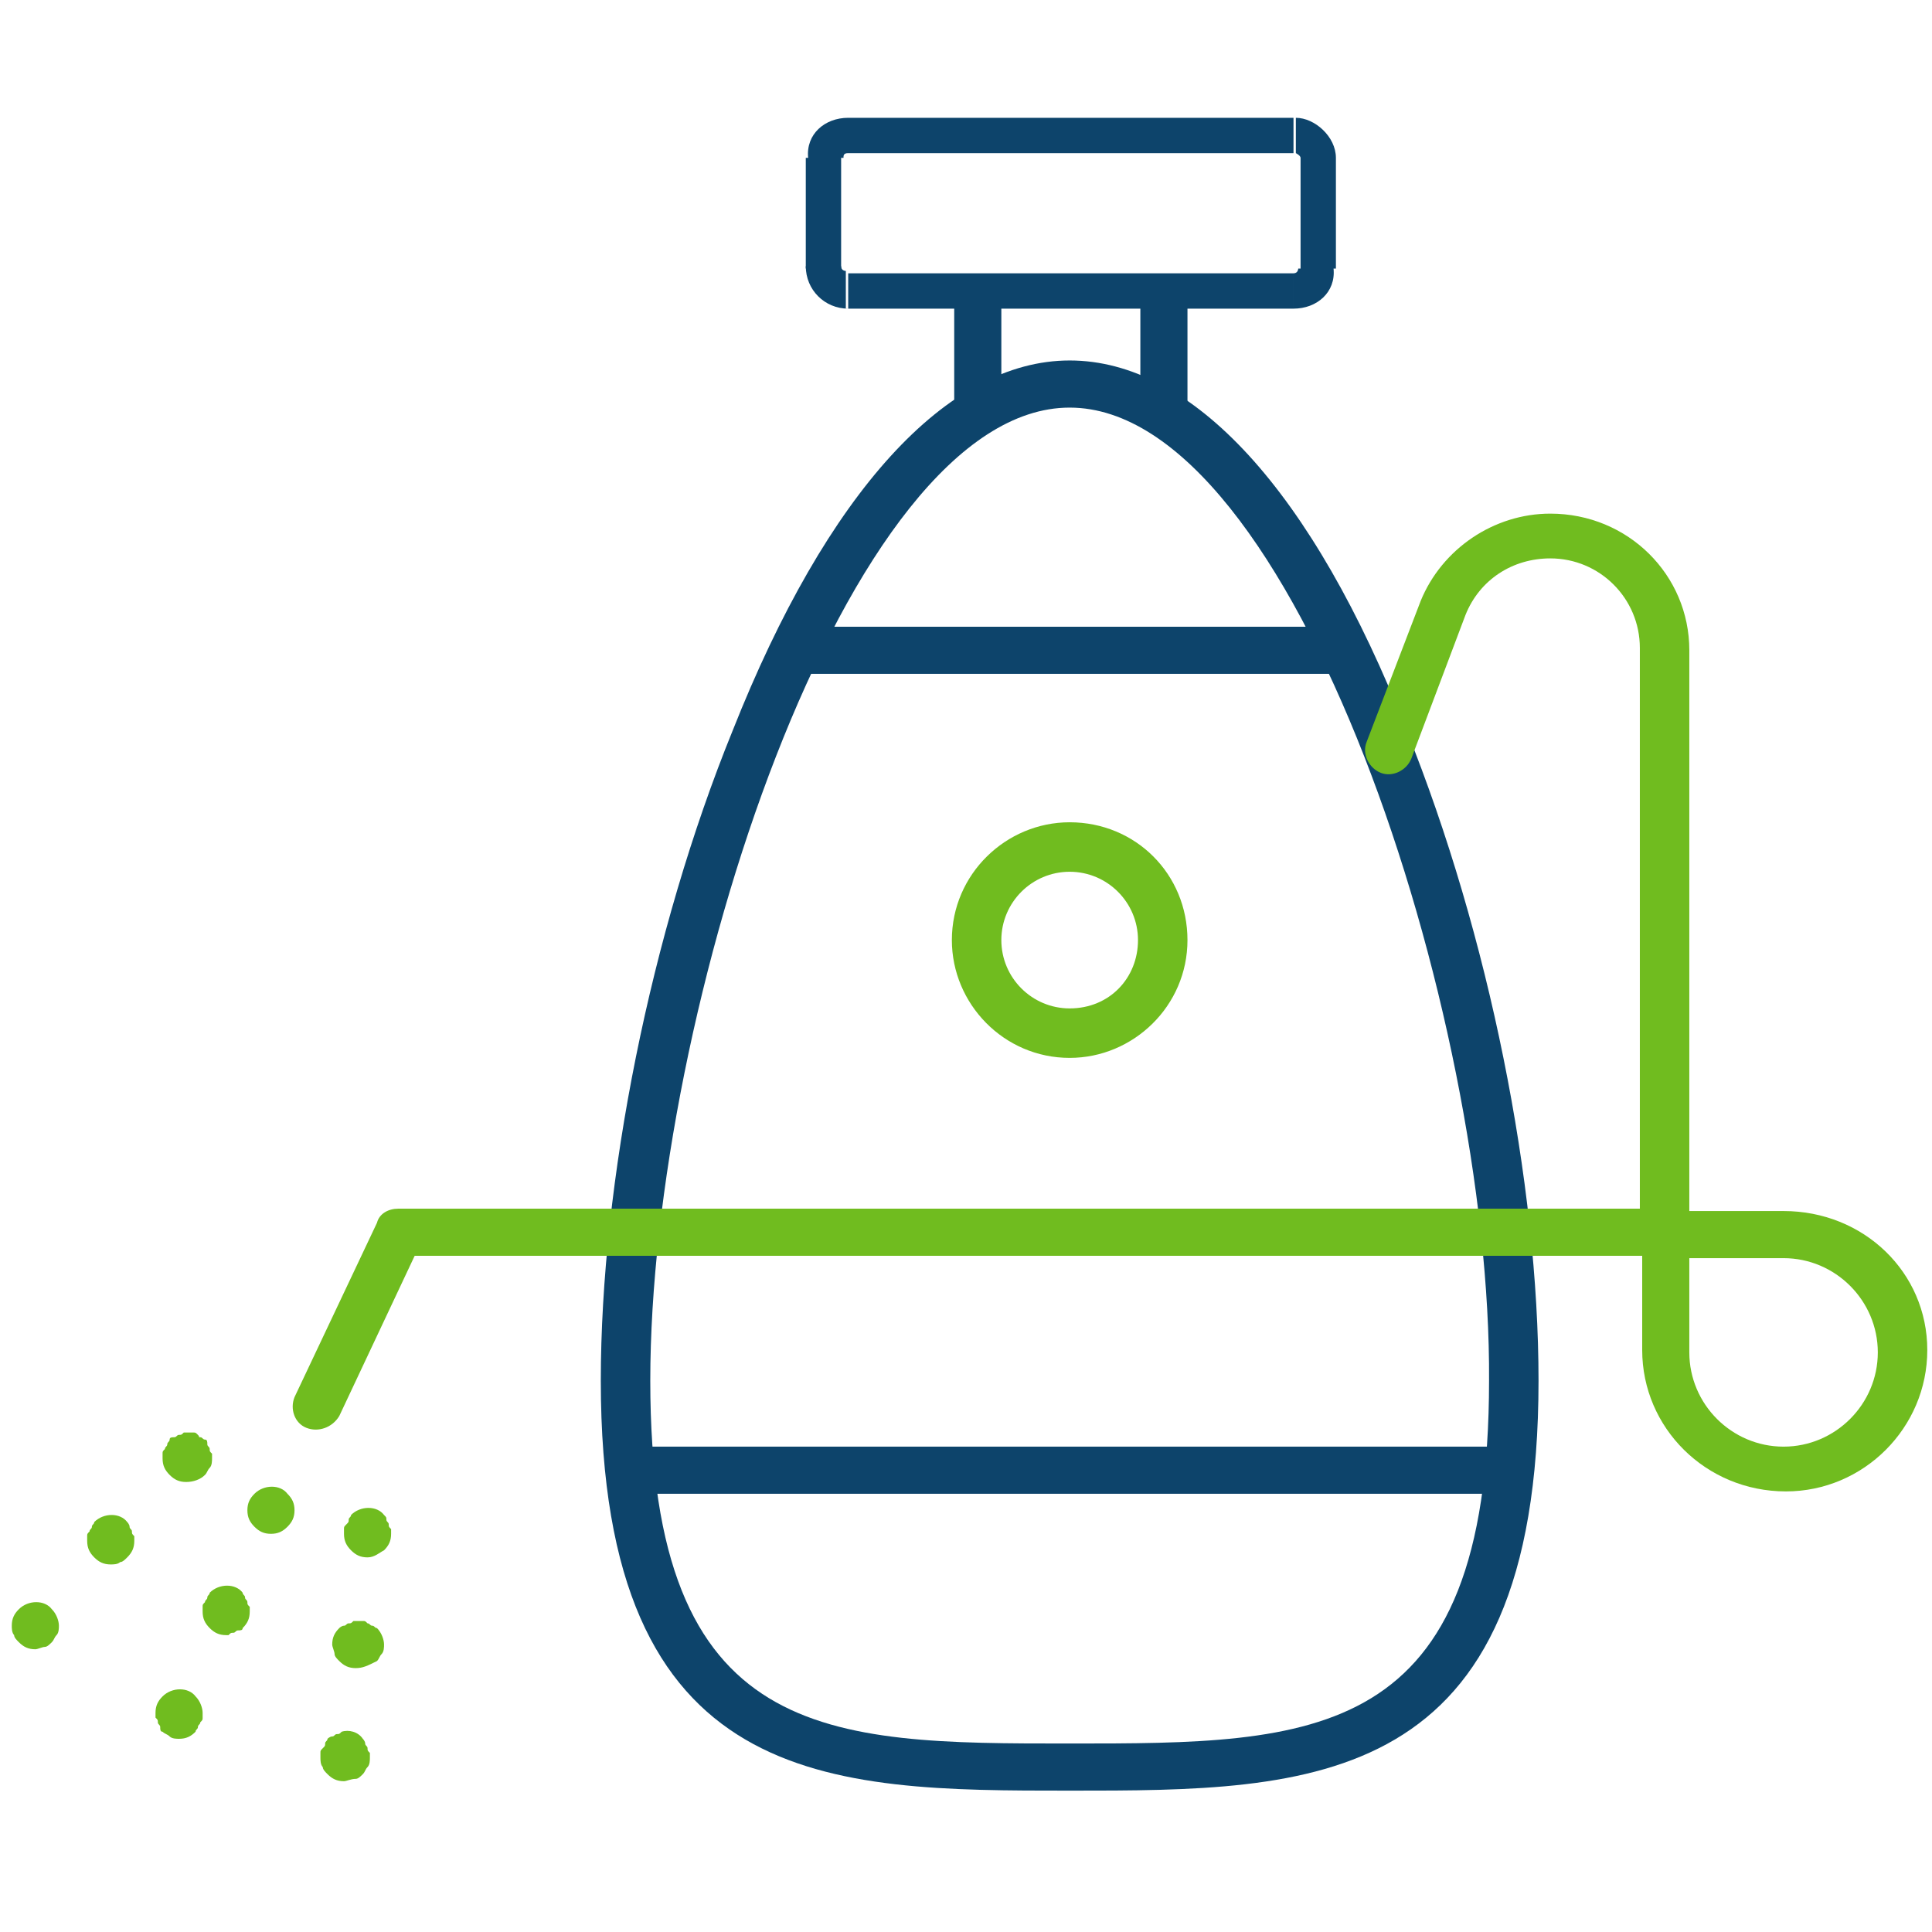
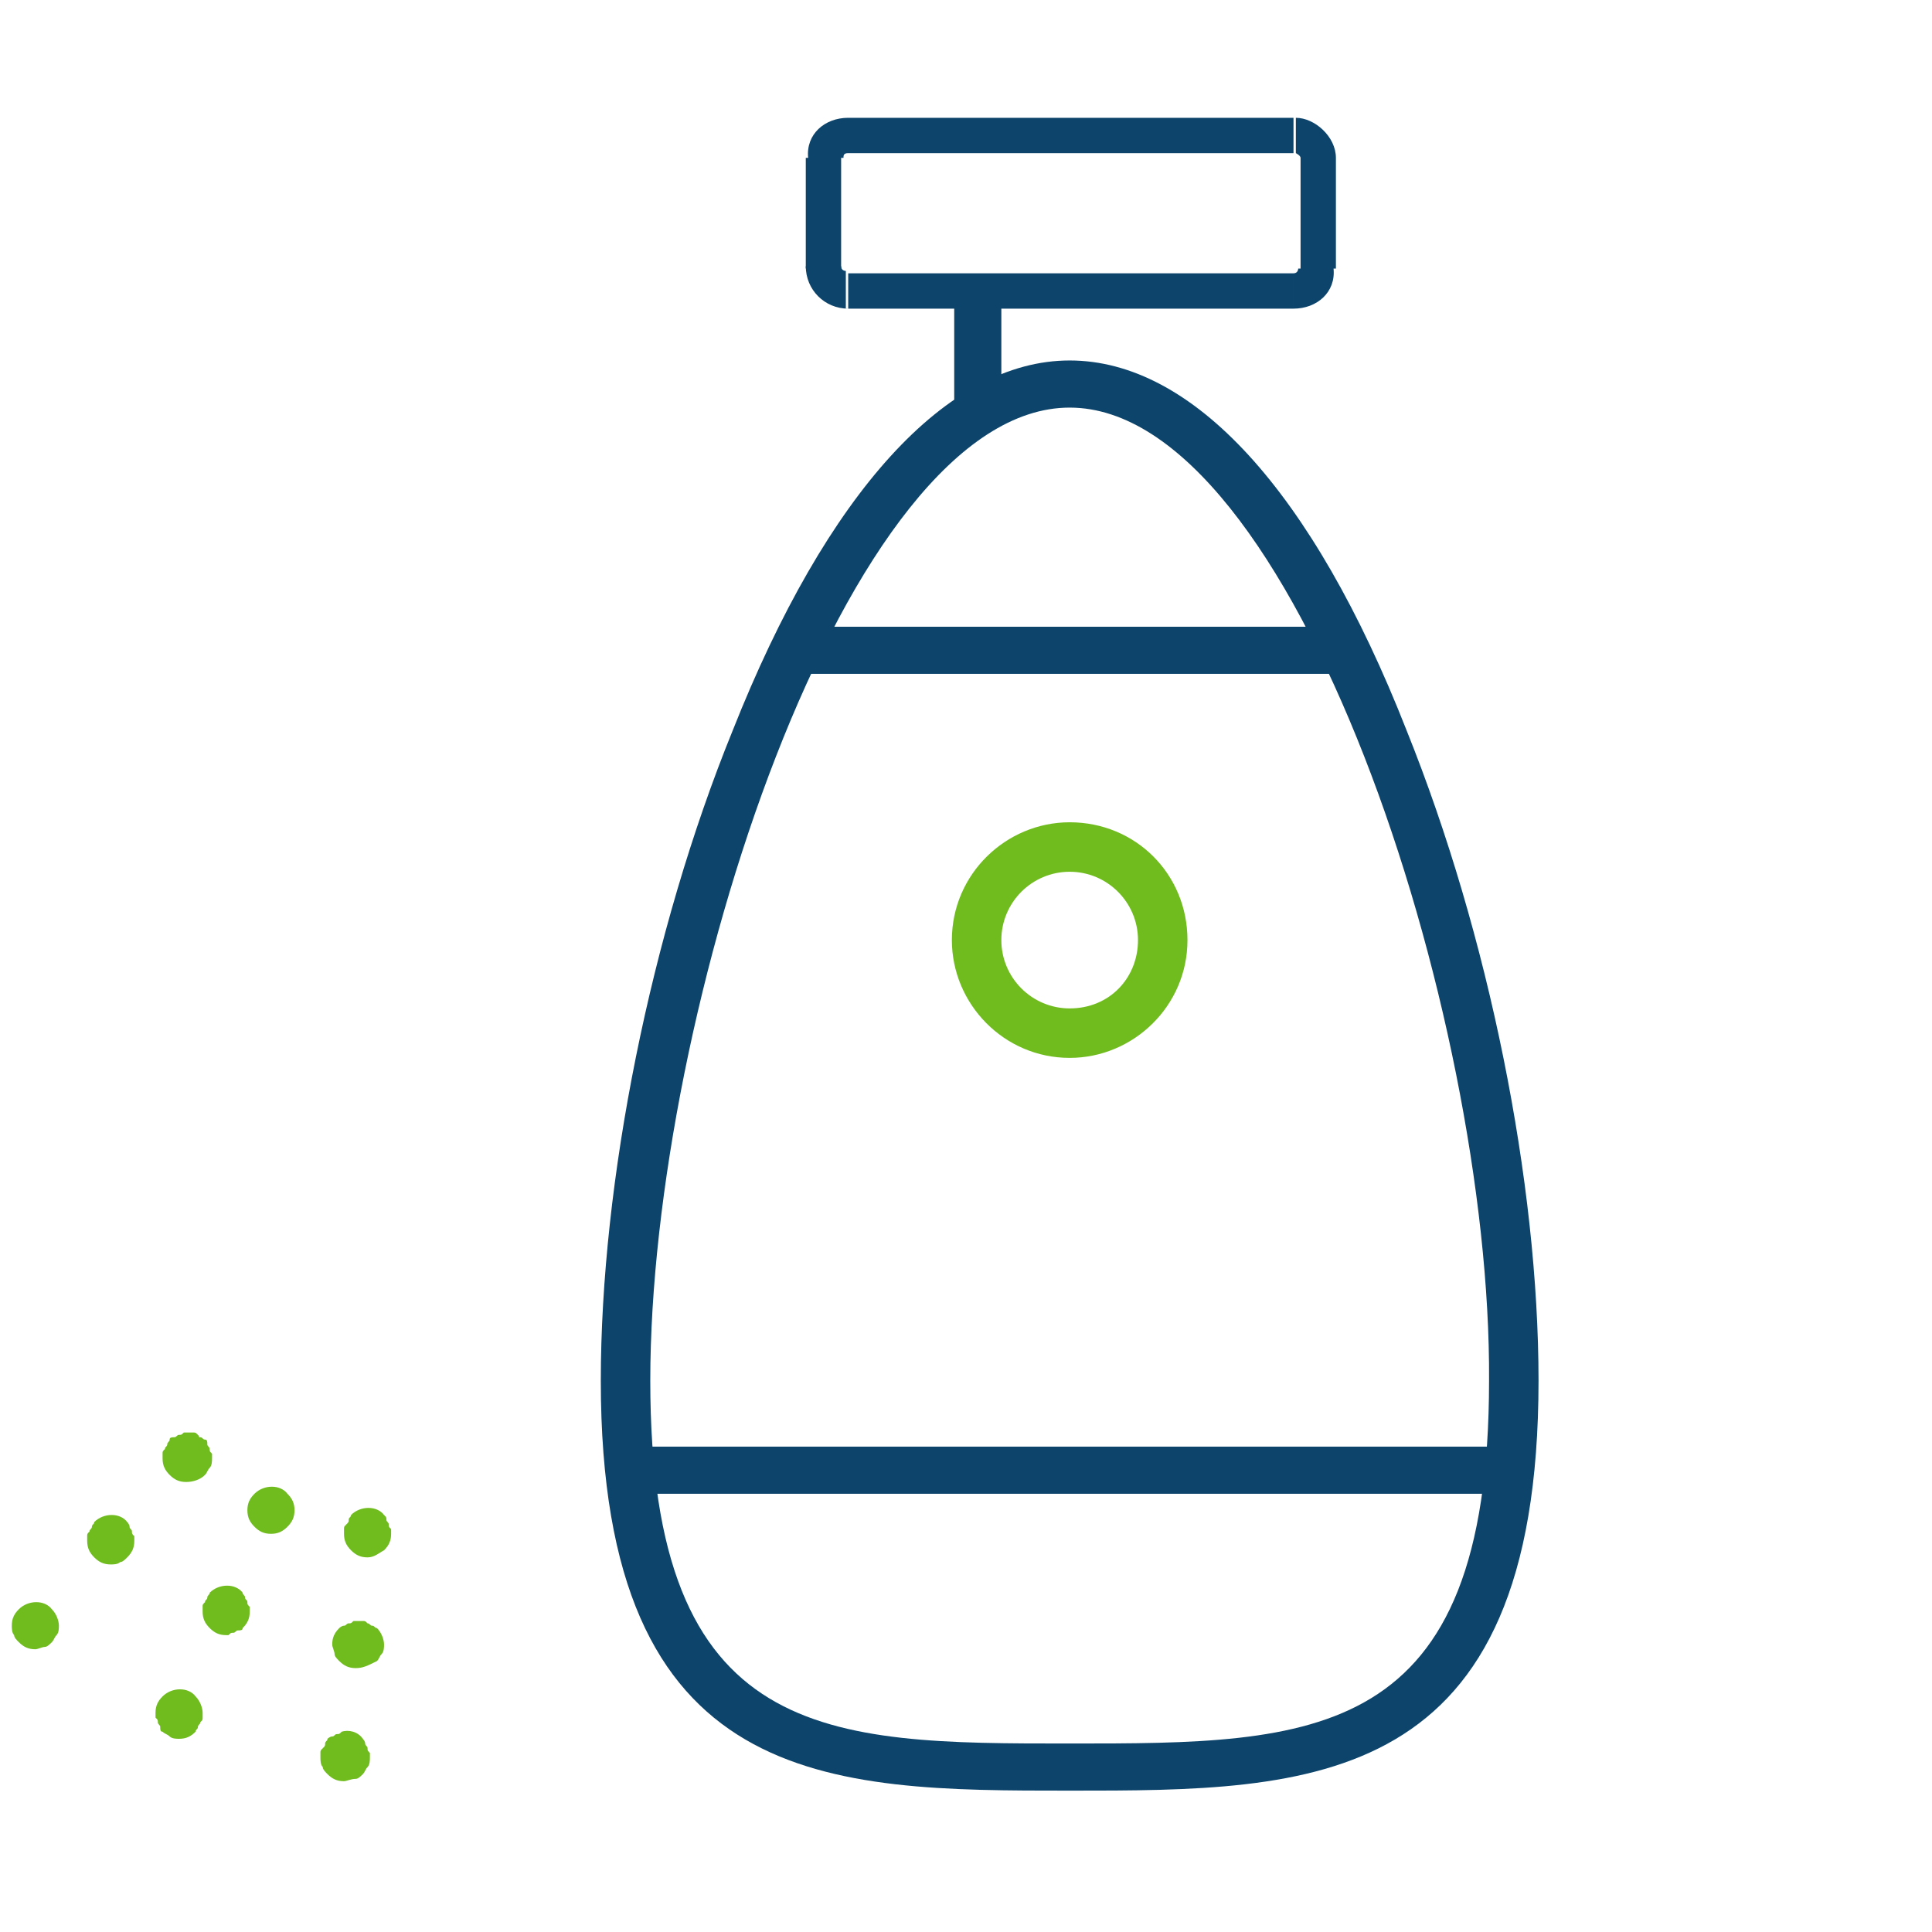
<svg xmlns="http://www.w3.org/2000/svg" id="Layer_1" viewBox="0 0 82 82">
  <style>.st0{fill:#0d446b}.st1{fill:#70bc1f}</style>
  <title>Group 18</title>
  <g id="_xD83D__xDDA5_-Desktop-Screens">
    <g id="visual-design_x2F_desktop_x2F_gas-in-flessen" transform="translate(-969 -1436)">
      <g id="Group-11" transform="translate(919 1395)">
        <g id="Group-7" transform="translate(29 41)">
          <g id="Group-18" transform="translate(21)">
            <path id="Fill-59" class="st0" d="M45.4 17.3c-9.5 0-17.8 25.7-17.8 41.3C27.6 74 35.1 74 45.4 74c10.4 0 17.8 0 17.8-15.4.1-15.6-8.3-41.3-17.8-41.3zm0 58.7c-10.2 0-19.9 0-19.9-17.4 0-8.4 2.1-19 5.6-27.6 4-10.1 9.1-15.7 14.3-15.7S55.7 20.8 59.7 31c3.5 8.7 5.6 19.2 5.6 27.6C65.3 76 55.7 76 45.4 76z" />
            <path id="Fill-60" class="st0" d="M56.6 28.6H33.8c-.6 0-1-.5-1-1 0-.6.5-1 1-1h22.9c.6 0 1 .5 1 1-.1.6-.5 1-1.1 1" />
            <path id="Fill-61" class="st0" d="M64 61.4H26.8c-.6 0-1 .5-1 1 0 .6.5 1 1 1H64c.6 0 1-.5 1-1s-.4-1-1-1" />
            <path id="Fill-62" class="st1" d="M45.4 42.8c-1.6 0-2.9-1.3-2.9-2.9s1.3-2.9 2.9-2.9c1.6 0 2.9 1.3 2.9 2.9s-1.2 2.9-2.9 2.9zm0-7.9c-2.7 0-5 2.2-5 5 0 2.7 2.2 5 5 5 2.7 0 5-2.2 5-5s-2.2-5-5-5z" />
-             <path id="Fill-63" class="st1" d="M75.7 61.4c-2.2 0-4-1.8-4-4v-4h4c2.2 0 4 1.8 4 4s-1.8 4-4 4zm0-10h-4V27.6c0-3.2-2.6-5.8-5.9-5.8-2.4 0-4.6 1.5-5.5 3.7l-2.3 6c-.2.5.1 1.1.6 1.3s1.1-.1 1.3-.6l2.3-6.1c.6-1.5 2-2.4 3.6-2.4 2.1 0 3.8 1.7 3.8 3.8v23.8H16.9c-.4 0-.8.2-.9.6l-3.5 7.4c-.2.5 0 1.1.5 1.3s1.1 0 1.4-.5l3.2-6.8h52.1v4c0 3.3 2.7 6 6.1 6 3.3 0 6-2.7 6-6s-2.7-5.9-6.1-5.9z" />
            <path id="Fill-65" class="st1" d="M7.9 62.9c-.3 0-.5-.1-.7-.3s-.3-.4-.3-.7v-.2c0-.1 0-.1.1-.2 0-.1.1-.1.1-.2s.1-.1.1-.2.1-.1.2-.1.1-.1.2-.1.1 0 .2-.1h.4c.1 0 .1 0 .2.1s0 .1.1.1.1.1.2.1.1.1.1.2.1.1.1.2 0 .1.1.2v.2c0 .1 0 .3-.1.4-.1.1-.1.2-.2.3-.2.2-.5.3-.8.3" />
            <path id="Fill-66" class="st1" d="M4.7 66.4c-.3 0-.5-.1-.7-.3-.2-.2-.3-.4-.3-.7v-.2c0-.1 0-.1.1-.2 0-.1.1-.1.1-.2s.1-.1.1-.2c.4-.4 1.1-.4 1.4 0 0 0 .1.1.1.2s.1.1.1.2 0 .1.1.2v.2c0 .3-.1.5-.3.7-.1.1-.2.2-.3.2-.1.1-.3.1-.4.1" />
            <path id="Fill-67" class="st1" d="M1.5 70c-.3 0-.5-.1-.7-.3-.1-.1-.2-.2-.2-.3-.1-.1-.1-.3-.1-.4 0-.3.1-.5.3-.7.4-.4 1.1-.4 1.4 0 .2.2.3.5.3.7 0 .1 0 .3-.1.4s-.1.2-.2.3c-.1.1-.2.2-.3.2-.1 0-.3.1-.4.1" />
            <path id="Fill-68" class="st1" d="M11.5 65.1c-.3 0-.5-.1-.7-.3-.2-.2-.3-.4-.3-.7 0-.3.1-.5.3-.7.4-.4 1.1-.4 1.4 0 .2.2.3.4.3.7 0 .3-.1.5-.3.7-.2.2-.4.3-.7.3" />
            <path id="Fill-69" class="st1" d="M9.6 69.4c-.3 0-.5-.1-.7-.3-.2-.2-.3-.4-.3-.7v-.2c0-.1 0-.1.1-.2 0-.1.1-.1.1-.2s.1-.1.1-.2c.4-.4 1.1-.4 1.4 0 0 .1.1.1.1.2s.1.1.1.2 0 .1.1.2v.2c0 .3-.1.5-.3.7 0 .1-.1.1-.2.1s-.1.1-.2.1-.1 0-.2.1h-.1" />
            <path id="Fill-70" class="st1" d="M7.6 73.8c-.1 0-.3 0-.4-.1s-.2-.1-.3-.2c-.1 0-.1-.1-.1-.2s-.1-.1-.1-.2 0-.1-.1-.2v-.2c0-.3.1-.5.3-.7.4-.4 1.1-.4 1.4 0 .2.2.3.5.3.7v.2c0 .1 0 .1-.1.2 0 .1-.1.1-.1.2s-.1.1-.1.2c-.2.2-.4.3-.7.3" />
            <path id="Fill-71" class="st1" d="M15.6 66.1c-.3 0-.5-.1-.7-.3-.2-.2-.3-.4-.3-.7v-.2c0-.1 0-.1.1-.2s.1-.1.1-.2.1-.1.1-.2c.4-.4 1.1-.4 1.4 0 .1.1.1.1.1.2s.1.1.1.2 0 .1.1.2v.2c0 .3-.1.5-.3.7-.2.1-.4.3-.7.3" />
            <path id="Fill-72" class="st1" d="M15.1 70.8c-.3 0-.5-.1-.7-.3-.1-.1-.2-.2-.2-.3s-.1-.3-.1-.4c0-.3.1-.5.3-.7 0 0 .1-.1.2-.1s.1-.1.2-.1.1 0 .2-.1h.4c.1 0 .1 0 .2.1.1 0 .1.1.2.1s.1.1.2.1c.2.2.3.5.3.7 0 .1 0 .3-.1.4s-.1.2-.2.3c-.4.2-.6.3-.9.3" />
            <path id="Fill-73" class="st1" d="M14.6 75.6c-.3 0-.5-.1-.7-.3-.1-.1-.2-.2-.2-.3-.1-.1-.1-.3-.1-.4v-.2c0-.1 0-.1.1-.2s.1-.1.1-.2.1-.1.1-.2c0 0 .1-.1.2-.1s.1-.1.2-.1.1 0 .2-.1c.3-.1.7 0 .9.3 0 0 .1.1.1.2s.1.1.1.2 0 .1.1.2v.2c0 .1 0 .3-.1.4s-.1.2-.2.3c-.1.1-.2.2-.3.2-.2 0-.4.1-.5.1" />
            <path id="Fill-74" class="st0" d="M41.5 11.7c-.6 0-1 .4-1 .9v4.9c0 .5.5.9 1 .9.6 0 1-.4 1-.9v-4.9c0-.6-.5-.9-1-.9" />
-             <path id="Fill-75" class="st0" d="M49.4 11.7c-.6 0-1 .4-1 .9v4.9c0 .5.5.9 1 .9.6 0 1-.4 1-.9v-4.9c0-.6-.4-.9-1-.9" />
          </g>
        </g>
      </g>
    </g>
  </g>
  <path class="st0" d="M56.7 6.7h-1.5c0-.1-.2-.2-.2-.2V5c.8 0 1.7.8 1.7 1.7zm-1.5 0h1.5v4.7h-1.5zm-.3 6.4v-1.5c.2 0 .2-.2.2-.2h1.5c.1 1-.7 1.7-1.7 1.7zM36 11.6h18.9v1.5H36zm0 1.5c-1 0-1.8-.8-1.8-1.8h1.5c0 .2.2.2.2.2v1.6z" />
  <path class="st0" d="M34.2 6.7h1.5v4.7h-1.5zm1.6 0h-1.5C34.2 5.7 35 5 36 5v1.5c-.2 0-.2.1-.2.2zM36 5h18.9v1.5H36z" />
</svg>